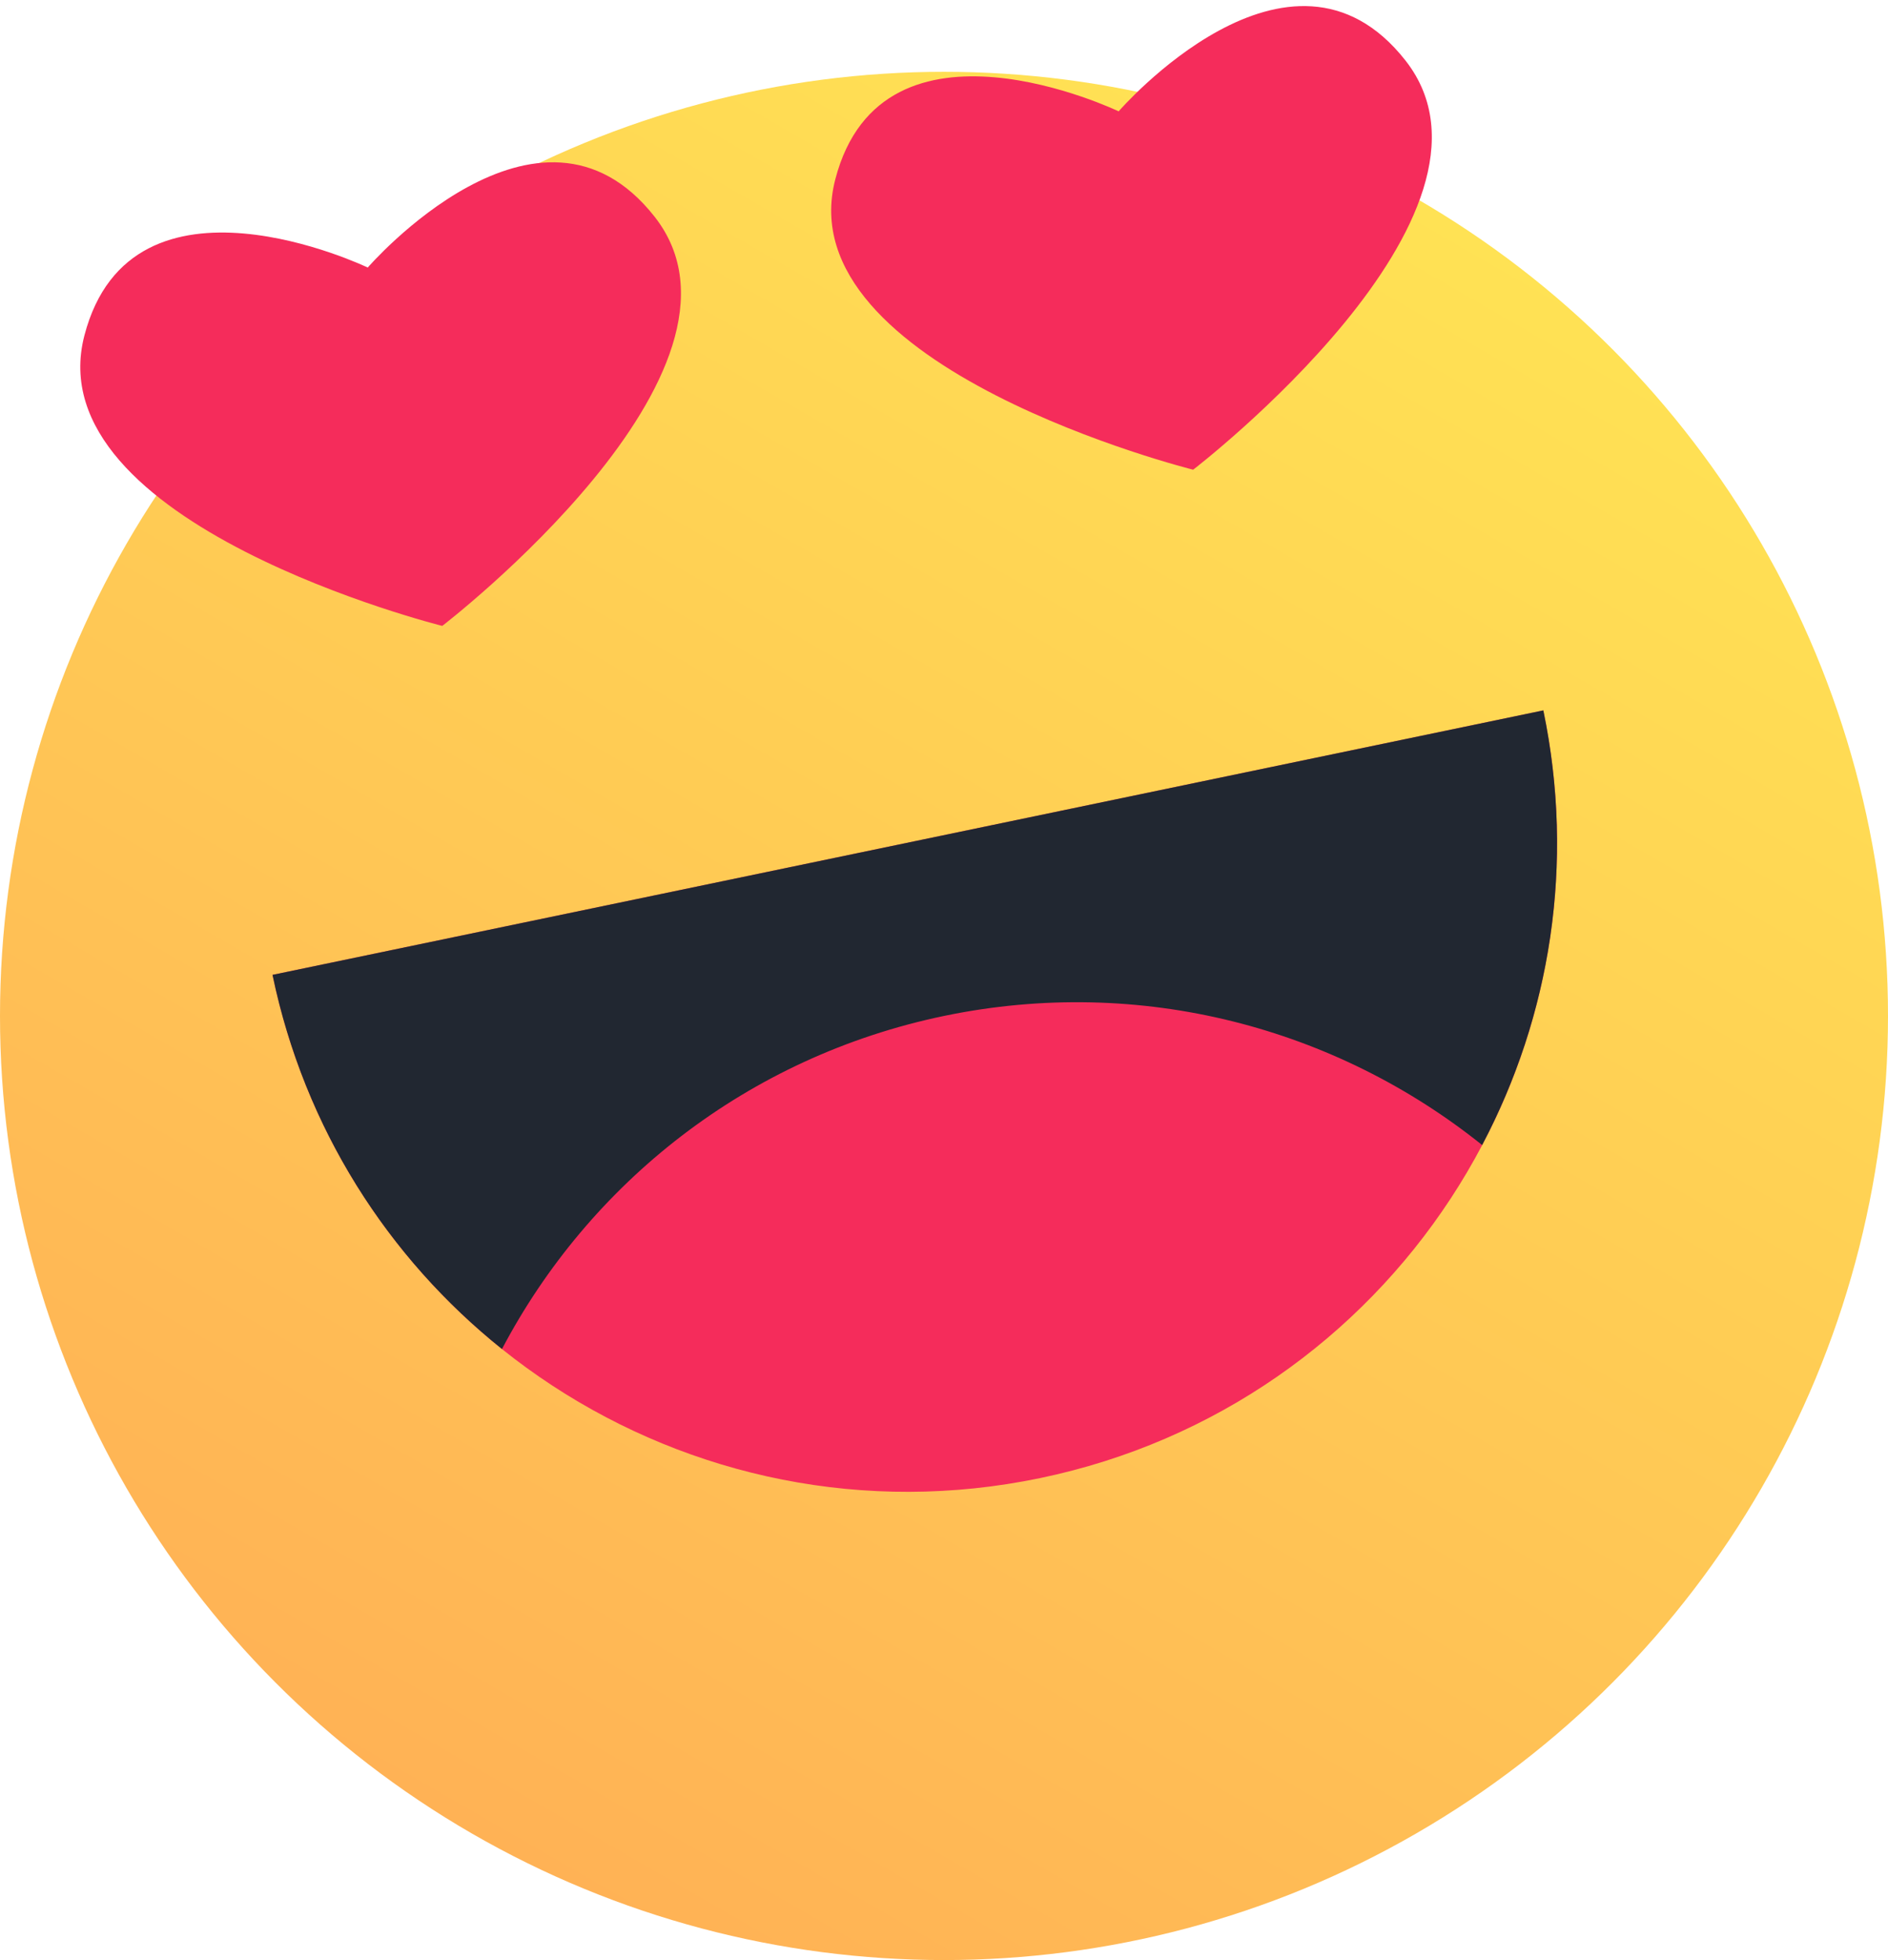
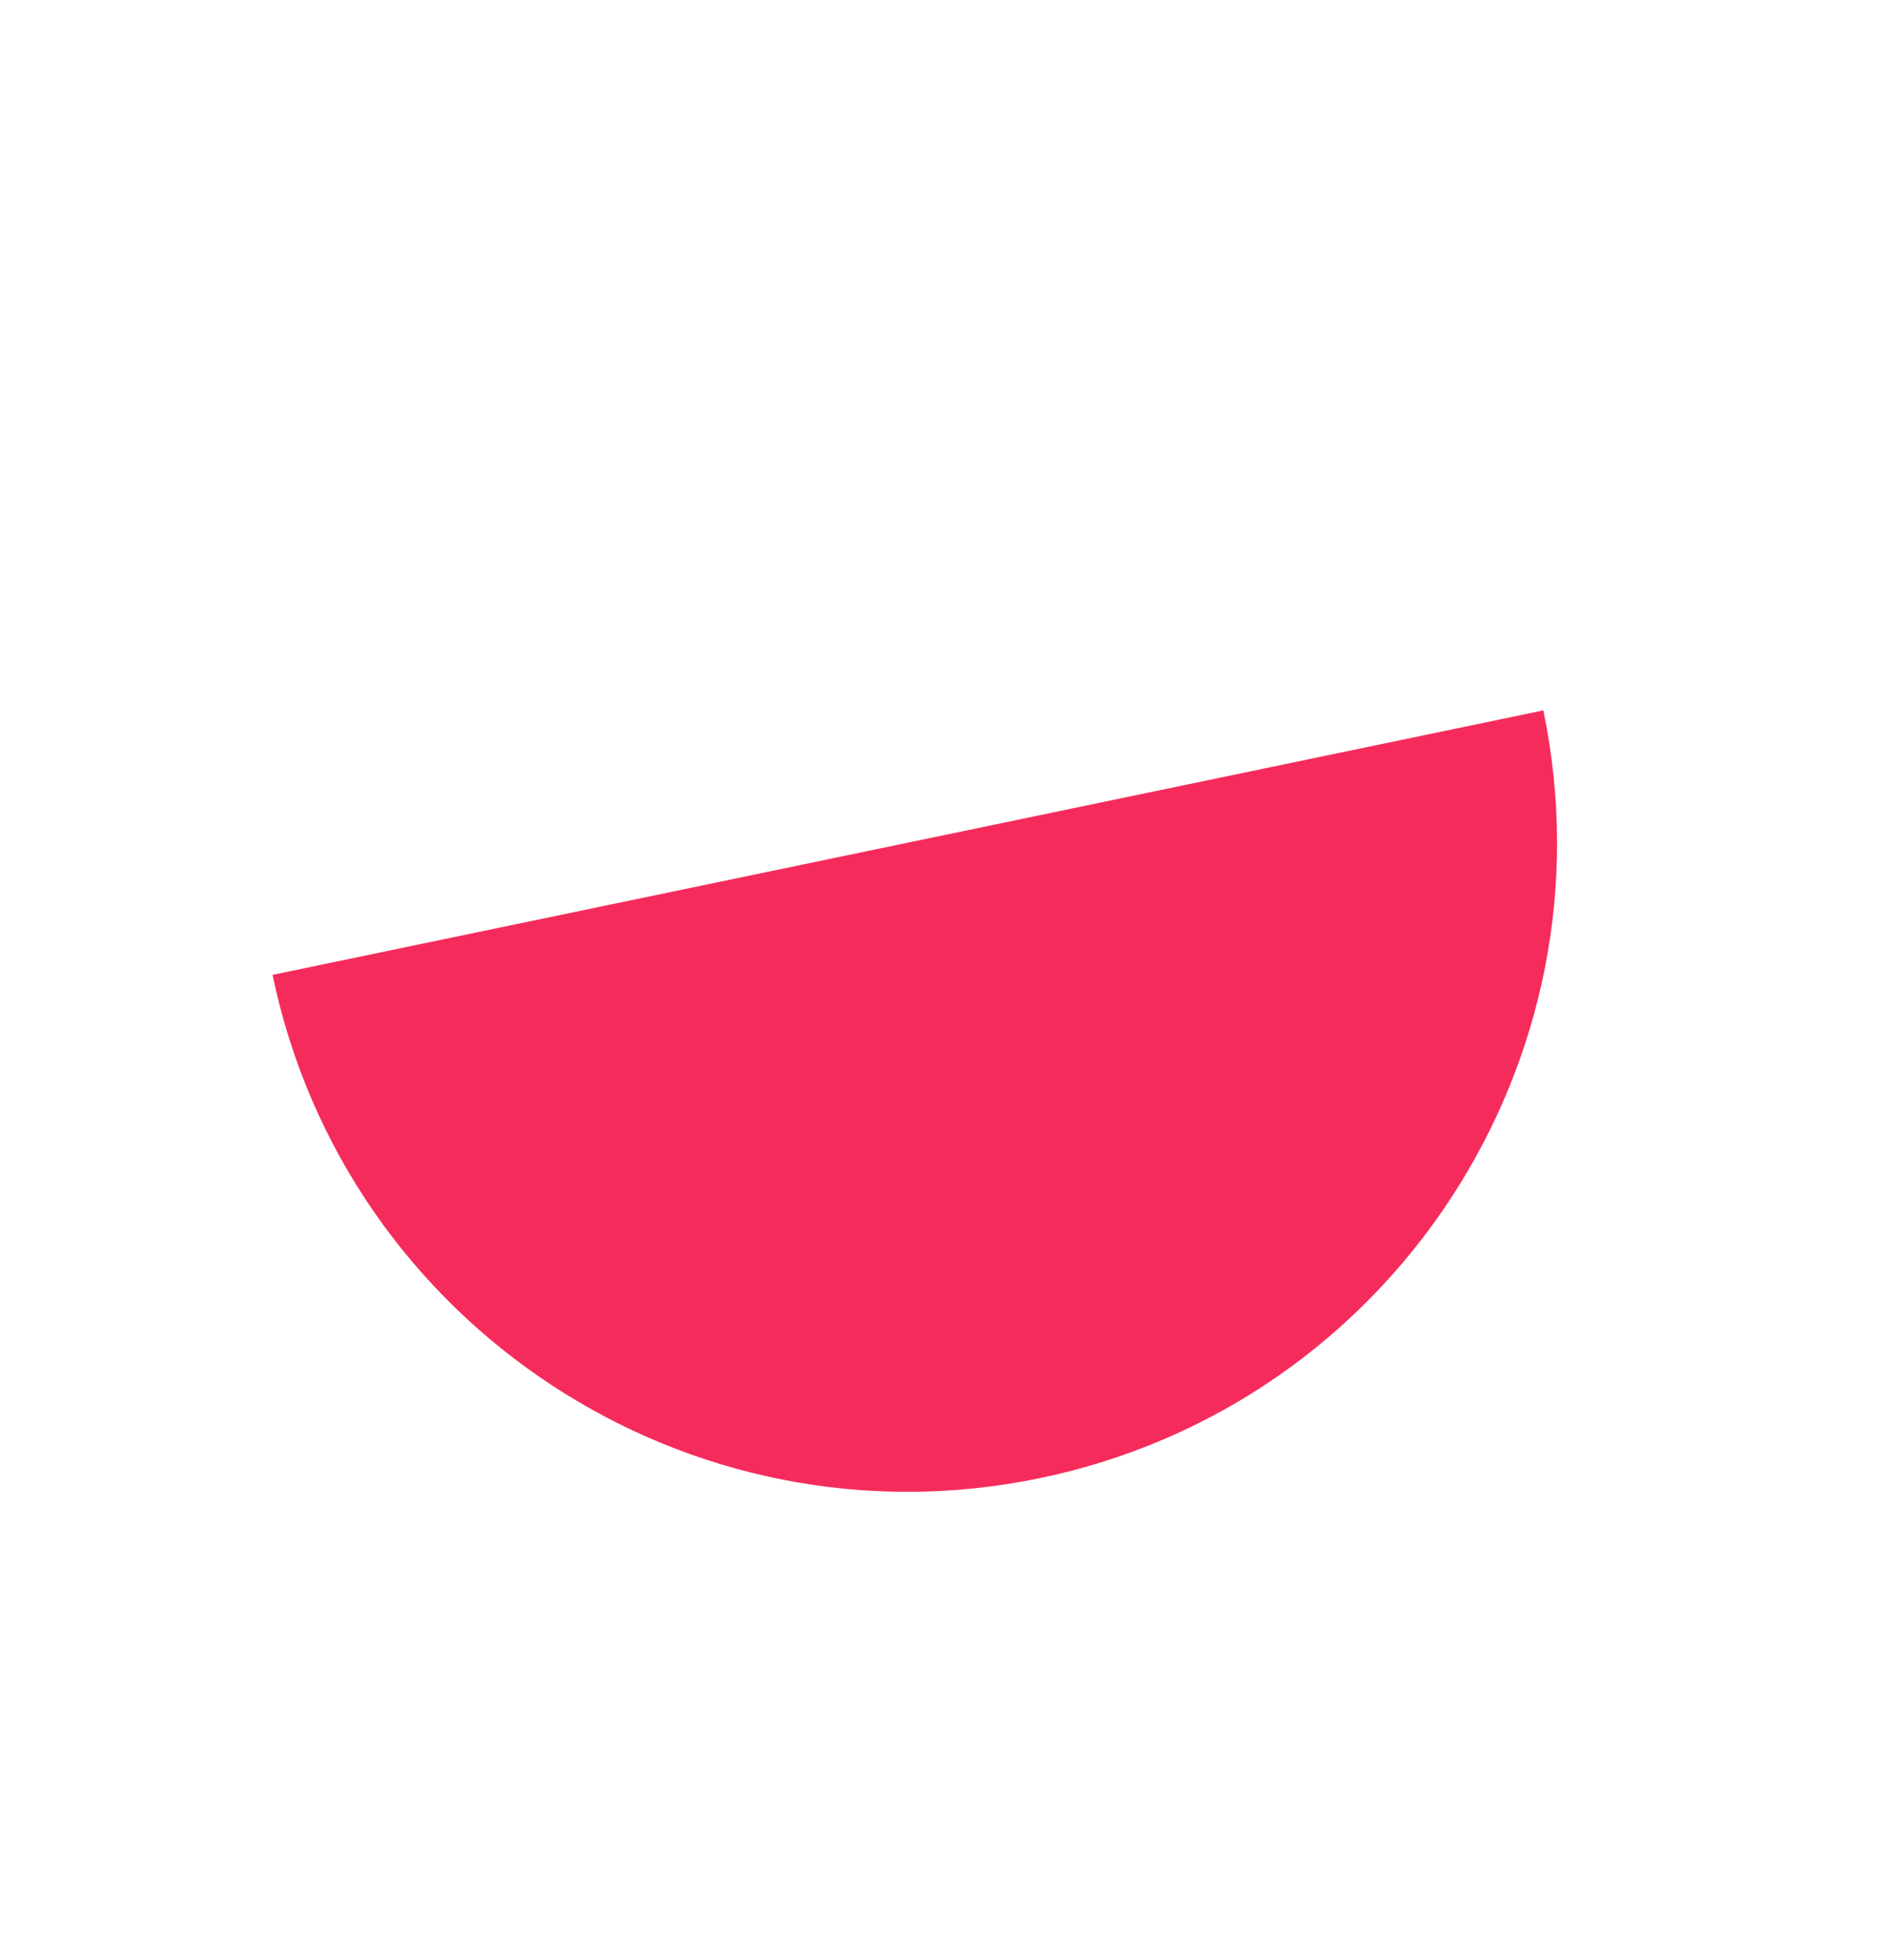
<svg xmlns="http://www.w3.org/2000/svg" height="33.217px" id="Love" style="enable-background:new 0 0 32 33.217;" version="1.1" viewBox="0 0 32 33.217" width="32px" xml:space="preserve">
  <linearGradient gradientTransform="matrix(-1 0 0 1 69.84 0.386)" gradientUnits="userSpaceOnUse" id="SVGID_1_" x1="45.839" x2="61.841" y1="2.973" y2="30.69">
    <stop offset="0" style="stop-color:#FFE254" />
    <stop offset="1" style="stop-color:#FFB255" />
  </linearGradient>
-   <circle cx="16" cy="17.217" r="16" style="fill:url(#SVGID_1_);" />
  <path d="M17.63,25.049c5.947-1.237,9.766-7.062,8.528-13.01L4.619,16.521  C5.857,22.468,11.682,26.287,17.63,25.049z" style="fill:#F52C5B;" />
-   <path d="M16,17.217c3.345-0.695,6.649,0.207,9.121,2.188c1.152-2.183,1.579-4.763,1.037-7.366L4.619,16.521  c0.542,2.604,1.962,4.798,3.889,6.341C9.984,20.059,12.655,17.913,16,17.217z" style="fill:#212731;" />
-   <path d="M11.096,3.674c2.043,2.603-3.6,6.933-3.6,6.933s-6.901-1.72-6.065-4.923  c0.802-3.071,4.802-1.15,4.802-1.15S9.136,1.177,11.096,3.674z" style="fill:#F52C5B;" />
-   <path d="M23.822,1.026c2.044,2.604-3.599,6.934-3.599,6.934s-6.901-1.721-6.065-4.923  c0.802-3.071,4.802-1.15,4.802-1.15S21.863-1.47,23.822,1.026z" style="fill:#F52C5B;" />
</svg>